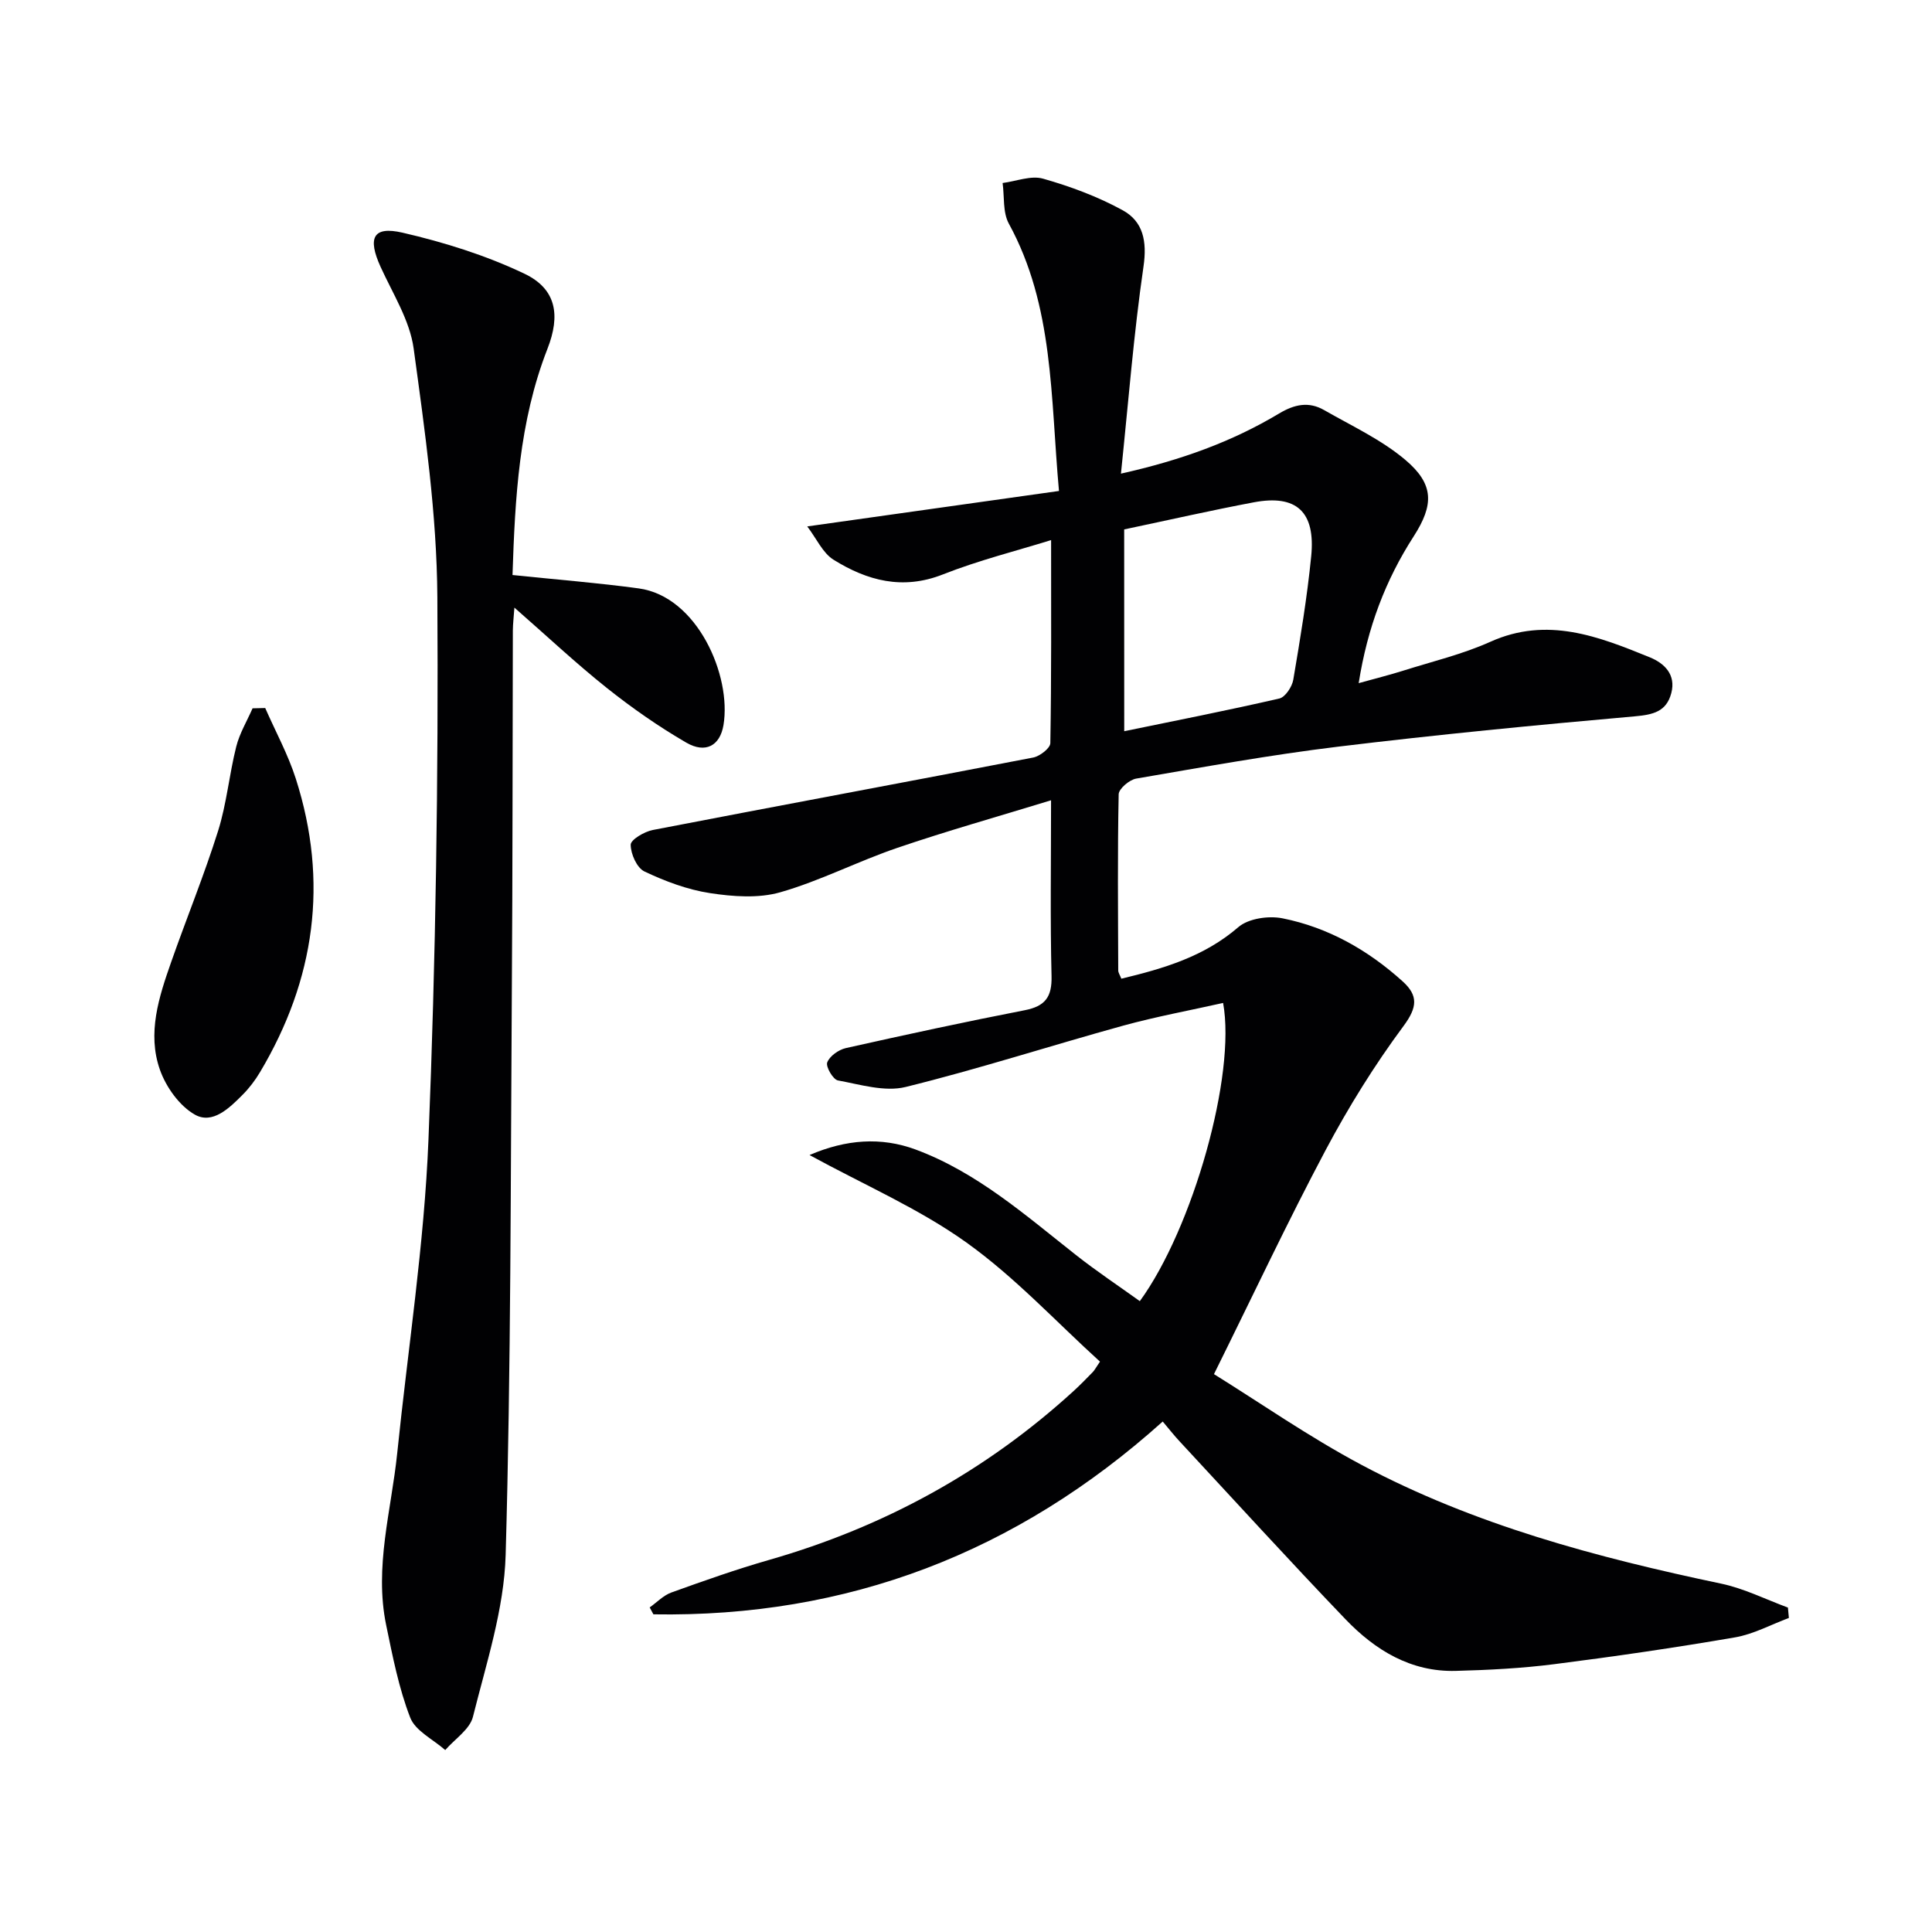
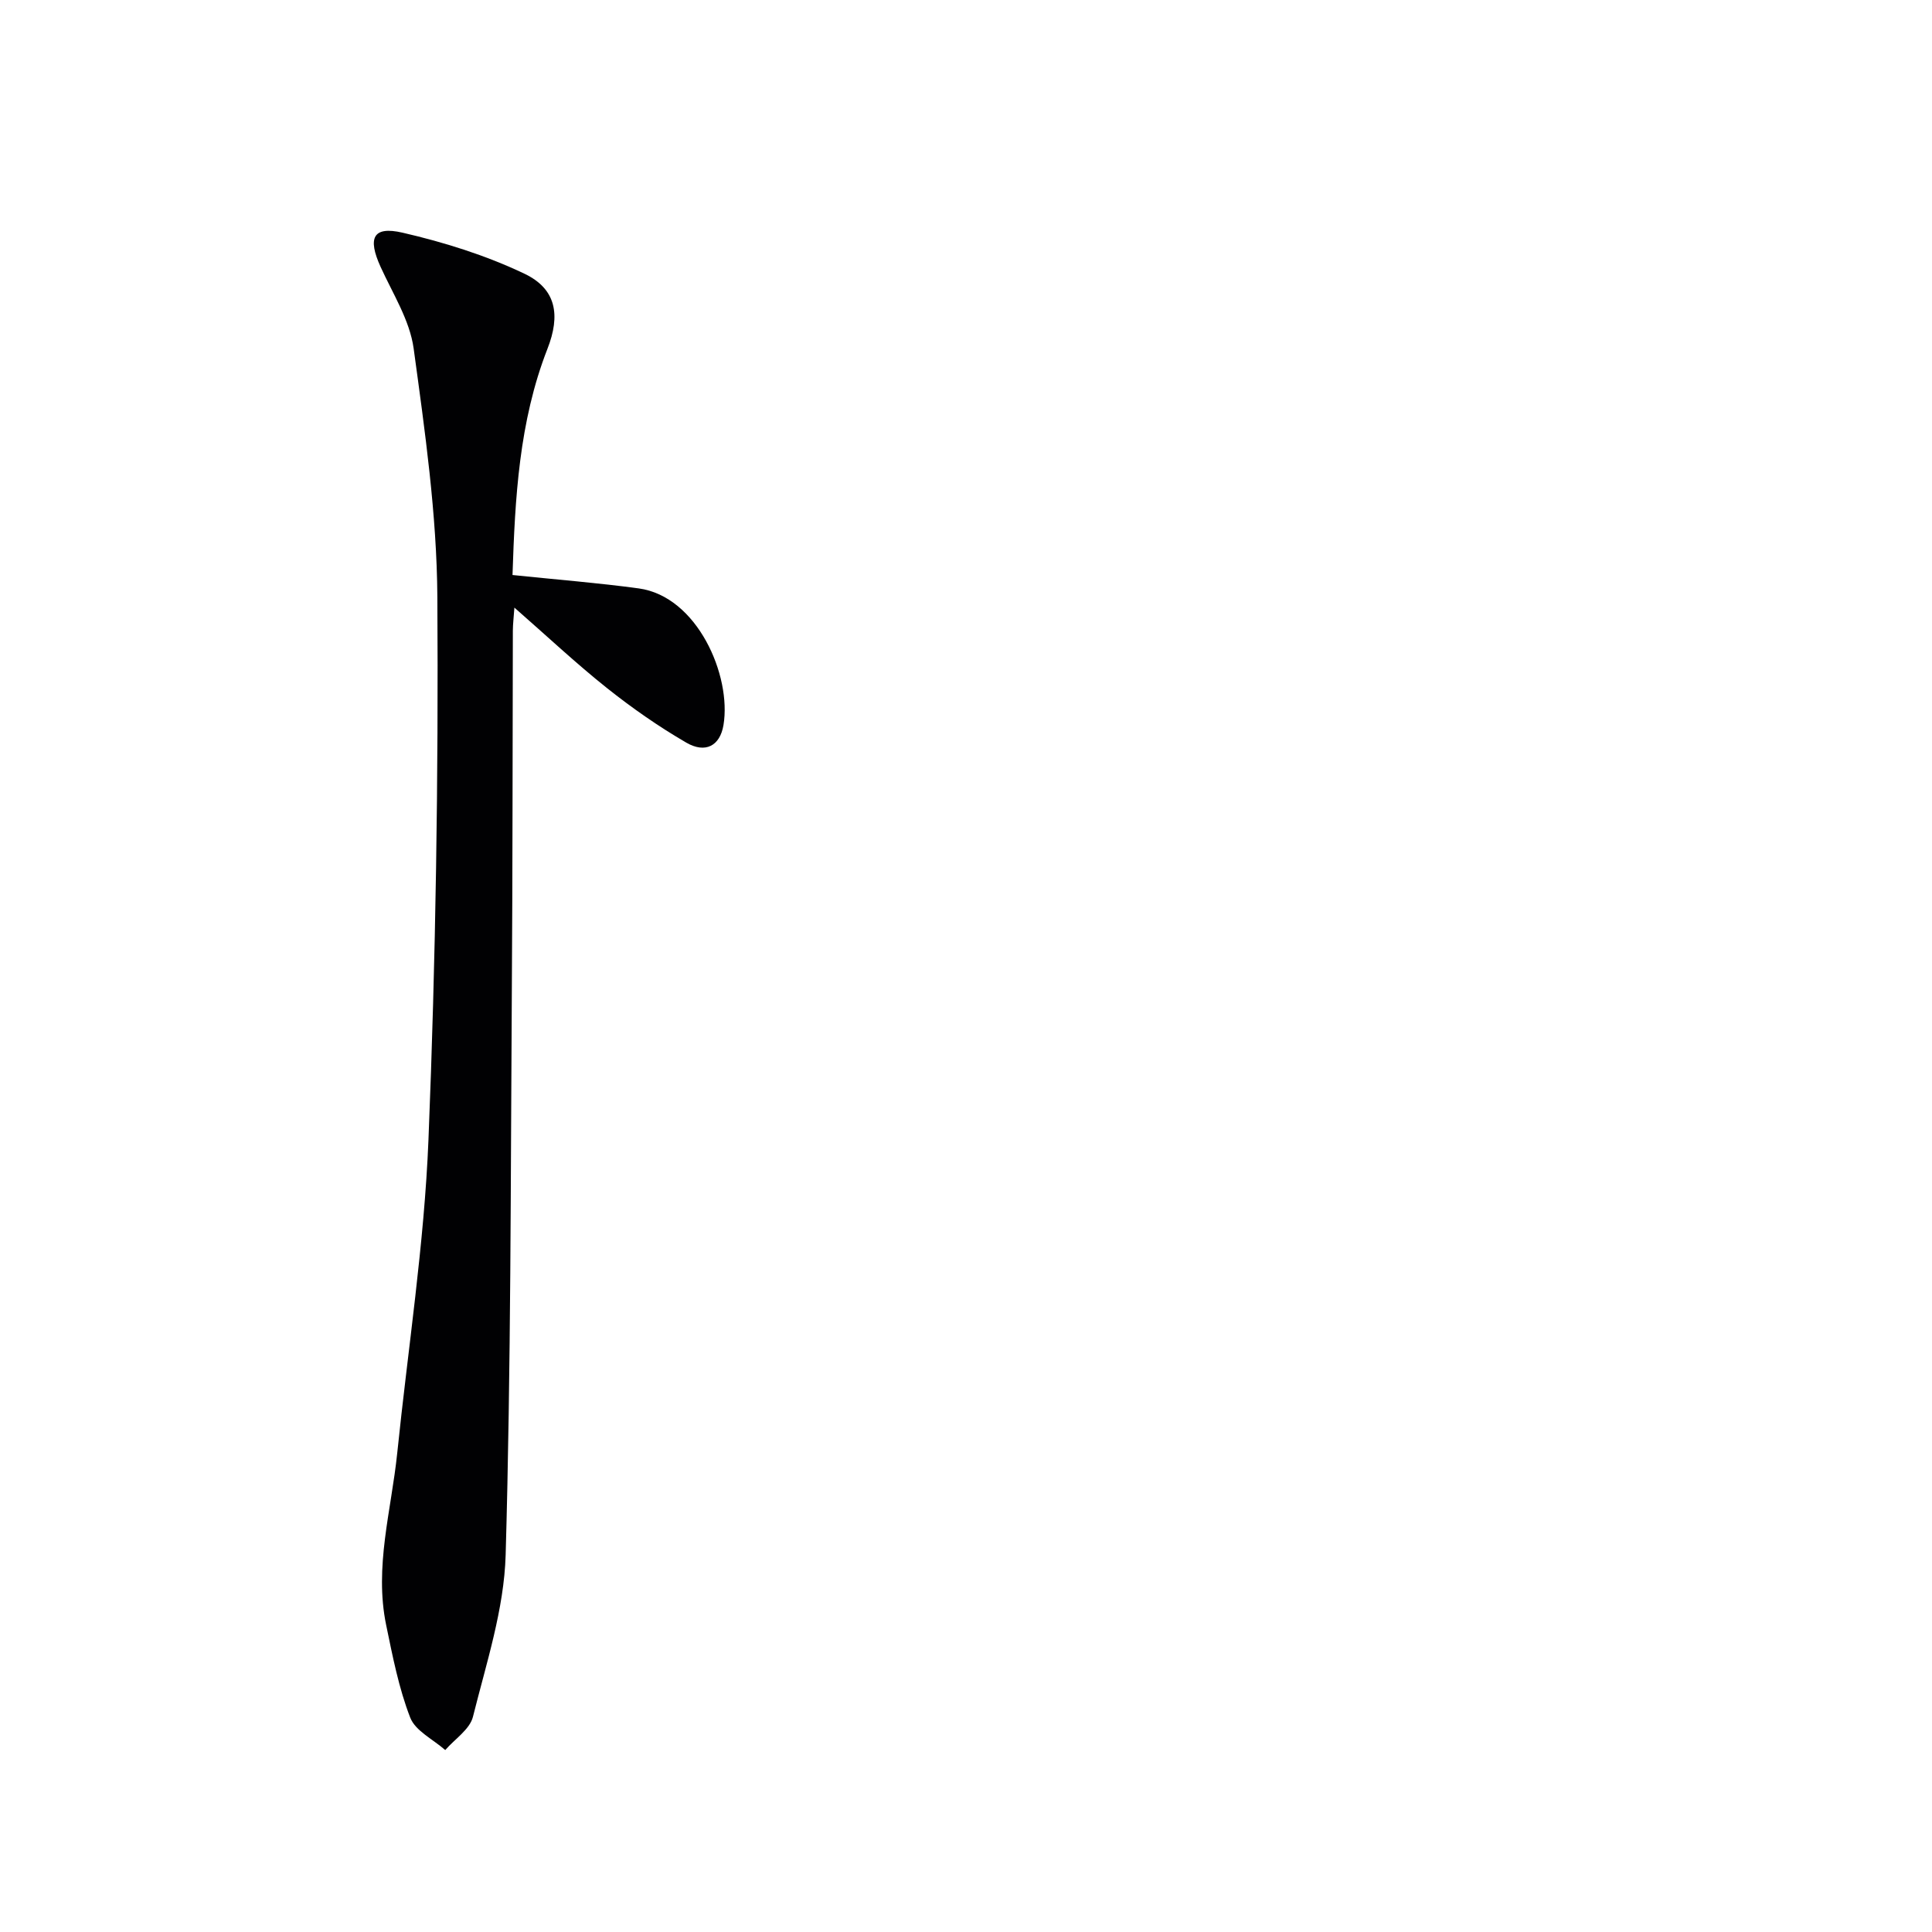
<svg xmlns="http://www.w3.org/2000/svg" enable-background="new 0 0 400 400" viewBox="0 0 400 400">
  <g fill="#010103">
-     <path d="m240.73 294.31c-30.33 27.23-65.31 40.58-105.45 39.92-.26-.48-.51-.95-.77-1.43 1.49-1.05 2.83-2.49 4.49-3.09 6.69-2.41 13.41-4.79 20.25-6.75 23.76-6.81 44.85-18.34 63.1-35.03 1.35-1.24 2.63-2.56 3.91-3.87.34-.35.56-.8 1.48-2.15-9.1-8.26-17.63-17.5-27.65-24.66-9.8-7.01-21.12-11.9-32.49-18.11 7.56-3.26 14.83-3.78 21.95-1.15 12.69 4.7 22.75 13.6 33.21 21.84 4.27 3.37 8.82 6.39 13.23 9.56 10.97-15.08 19.97-46.83 17.24-61.74-6.91 1.55-13.88 2.83-20.69 4.7-15.04 4.15-29.91 8.97-45.05 12.7-4.32 1.06-9.38-.51-14.01-1.36-1.01-.19-2.55-2.84-2.21-3.73.5-1.31 2.35-2.62 3.84-2.96 12.31-2.76 24.64-5.43 37.03-7.84 4.23-.82 5.68-2.72 5.57-7.06-.29-11.8-.1-23.61-.1-36.41-11.08 3.4-21.55 6.34-31.83 9.85-8.17 2.78-15.94 6.82-24.21 9.19-4.53 1.3-9.8.91-14.57.18-4.66-.71-9.29-2.45-13.57-4.48-1.57-.74-2.85-3.63-2.85-5.54 0-1.05 2.82-2.71 4.58-3.05 26.24-5.07 52.51-9.93 78.75-15 1.38-.27 3.53-1.93 3.55-2.98.24-13.78.16-27.56.16-42.04-7.06 2.2-14.93 4.16-22.41 7.11-8.34 3.29-15.68 1.28-22.63-3.04-2.24-1.39-3.51-4.36-5.45-6.9 17.95-2.53 34.77-4.9 52.12-7.34-1.77-19.51-1.05-38.28-10.38-55.35-1.28-2.34-.9-5.58-1.29-8.41 2.81-.36 5.87-1.61 8.37-.9 5.67 1.61 11.33 3.71 16.49 6.54 4.24 2.32 5.07 6.42 4.31 11.64-2.02 13.92-3.12 27.98-4.67 42.89 12.51-2.8 23.02-6.63 32.73-12.44 3.21-1.93 6.17-2.53 9.33-.72 5.72 3.28 11.86 6.12 16.83 10.32 5.97 5.05 5.92 9.3 1.71 15.84-5.82 9.04-9.56 18.85-11.38 30.38 3.43-.96 6.4-1.69 9.3-2.61 6.02-1.9 12.24-3.38 17.97-5.96 11.77-5.29 22.38-1.11 33 3.22 3 1.22 5.47 3.56 4.45 7.42-1.01 3.83-3.75 4.46-7.55 4.8-20.51 1.81-41.01 3.8-61.44 6.28-13.99 1.7-27.89 4.22-41.79 6.61-1.41.24-3.6 2.1-3.63 3.24-.25 12.16-.13 24.33-.09 36.49 0 .45.33.9.64 1.7 8.76-2.11 17.13-4.55 24.23-10.68 2.09-1.8 6.27-2.4 9.15-1.82 9.45 1.89 17.7 6.58 24.86 13.05 3.24 2.93 3.07 5.35.19 9.24-6.01 8.1-11.39 16.77-16.13 25.69-7.85 14.78-14.97 29.94-23.12 46.39 9.4 5.83 19.61 12.96 30.52 18.77 23.37 12.45 48.74 19.19 74.51 24.61 4.74 1 9.21 3.26 13.8 4.95.07.72.13 1.43.2 2.15-3.71 1.38-7.32 3.36-11.15 4.02-12.43 2.14-24.92 3.96-37.43 5.55-6.75.86-13.58 1.21-20.38 1.39-9.3.25-16.68-4.28-22.82-10.67-11.63-12.13-22.95-24.56-34.39-36.88-1.14-1.22-2.16-2.53-3.47-4.08zm-7.97-142.92c10.49-2.16 21.34-4.29 32.11-6.77 1.23-.28 2.64-2.43 2.89-3.89 1.44-8.49 2.86-17 3.71-25.56.92-9.23-3.06-12.84-11.89-11.17-8.75 1.65-17.44 3.63-26.83 5.61.01 13.96.01 27.87.01 41.78z" />
    <path d="m106.11 119.05c9.31.97 17.74 1.63 26.11 2.77 12.16 1.65 19.27 18.07 17.57 28.29-.72 4.32-3.75 5.94-7.71 3.64-5.73-3.33-11.22-7.16-16.41-11.29-6.45-5.14-12.47-10.8-19.17-16.66-.13 1.94-.31 3.36-.32 4.77-.07 24.82-.04 49.65-.21 74.47-.26 38.97-.17 77.94-1.28 116.89-.32 11.24-4.01 22.44-6.77 33.51-.65 2.61-3.76 4.61-5.74 6.89-2.5-2.21-6.18-3.96-7.25-6.72-2.37-6.11-3.64-12.69-4.98-19.16-2.49-12.04 1.07-23.75 2.29-35.59 2.22-21.64 5.6-43.24 6.47-64.93 1.51-37.4 2.07-74.88 1.84-112.31-.11-17.18-2.58-34.4-4.91-51.48-.8-5.83-4.32-11.34-6.84-16.88-2.73-6-1.6-8.5 4.53-7.09 8.62 1.99 17.26 4.69 25.23 8.49 6.64 3.16 7.51 8.6 4.78 15.57-5.89 15.08-6.71 30.92-7.23 46.82z" />
-     <path d="m54.91 146.59c2.14 4.88 4.73 9.61 6.34 14.65 6.82 21.32 3.99 41.59-7.41 60.73-1.01 1.7-2.24 3.32-3.63 4.71-2.73 2.75-6.22 6.16-9.87 4.09-3.19-1.81-5.97-5.71-7.23-9.29-2.67-7.56-.21-15.08 2.34-22.33 3.18-9.07 6.83-17.98 9.71-27.14 1.77-5.64 2.3-11.67 3.75-17.43.69-2.75 2.23-5.3 3.38-7.93.87-.02 1.75-.04 2.62-.06z" />
  </g>
</svg>